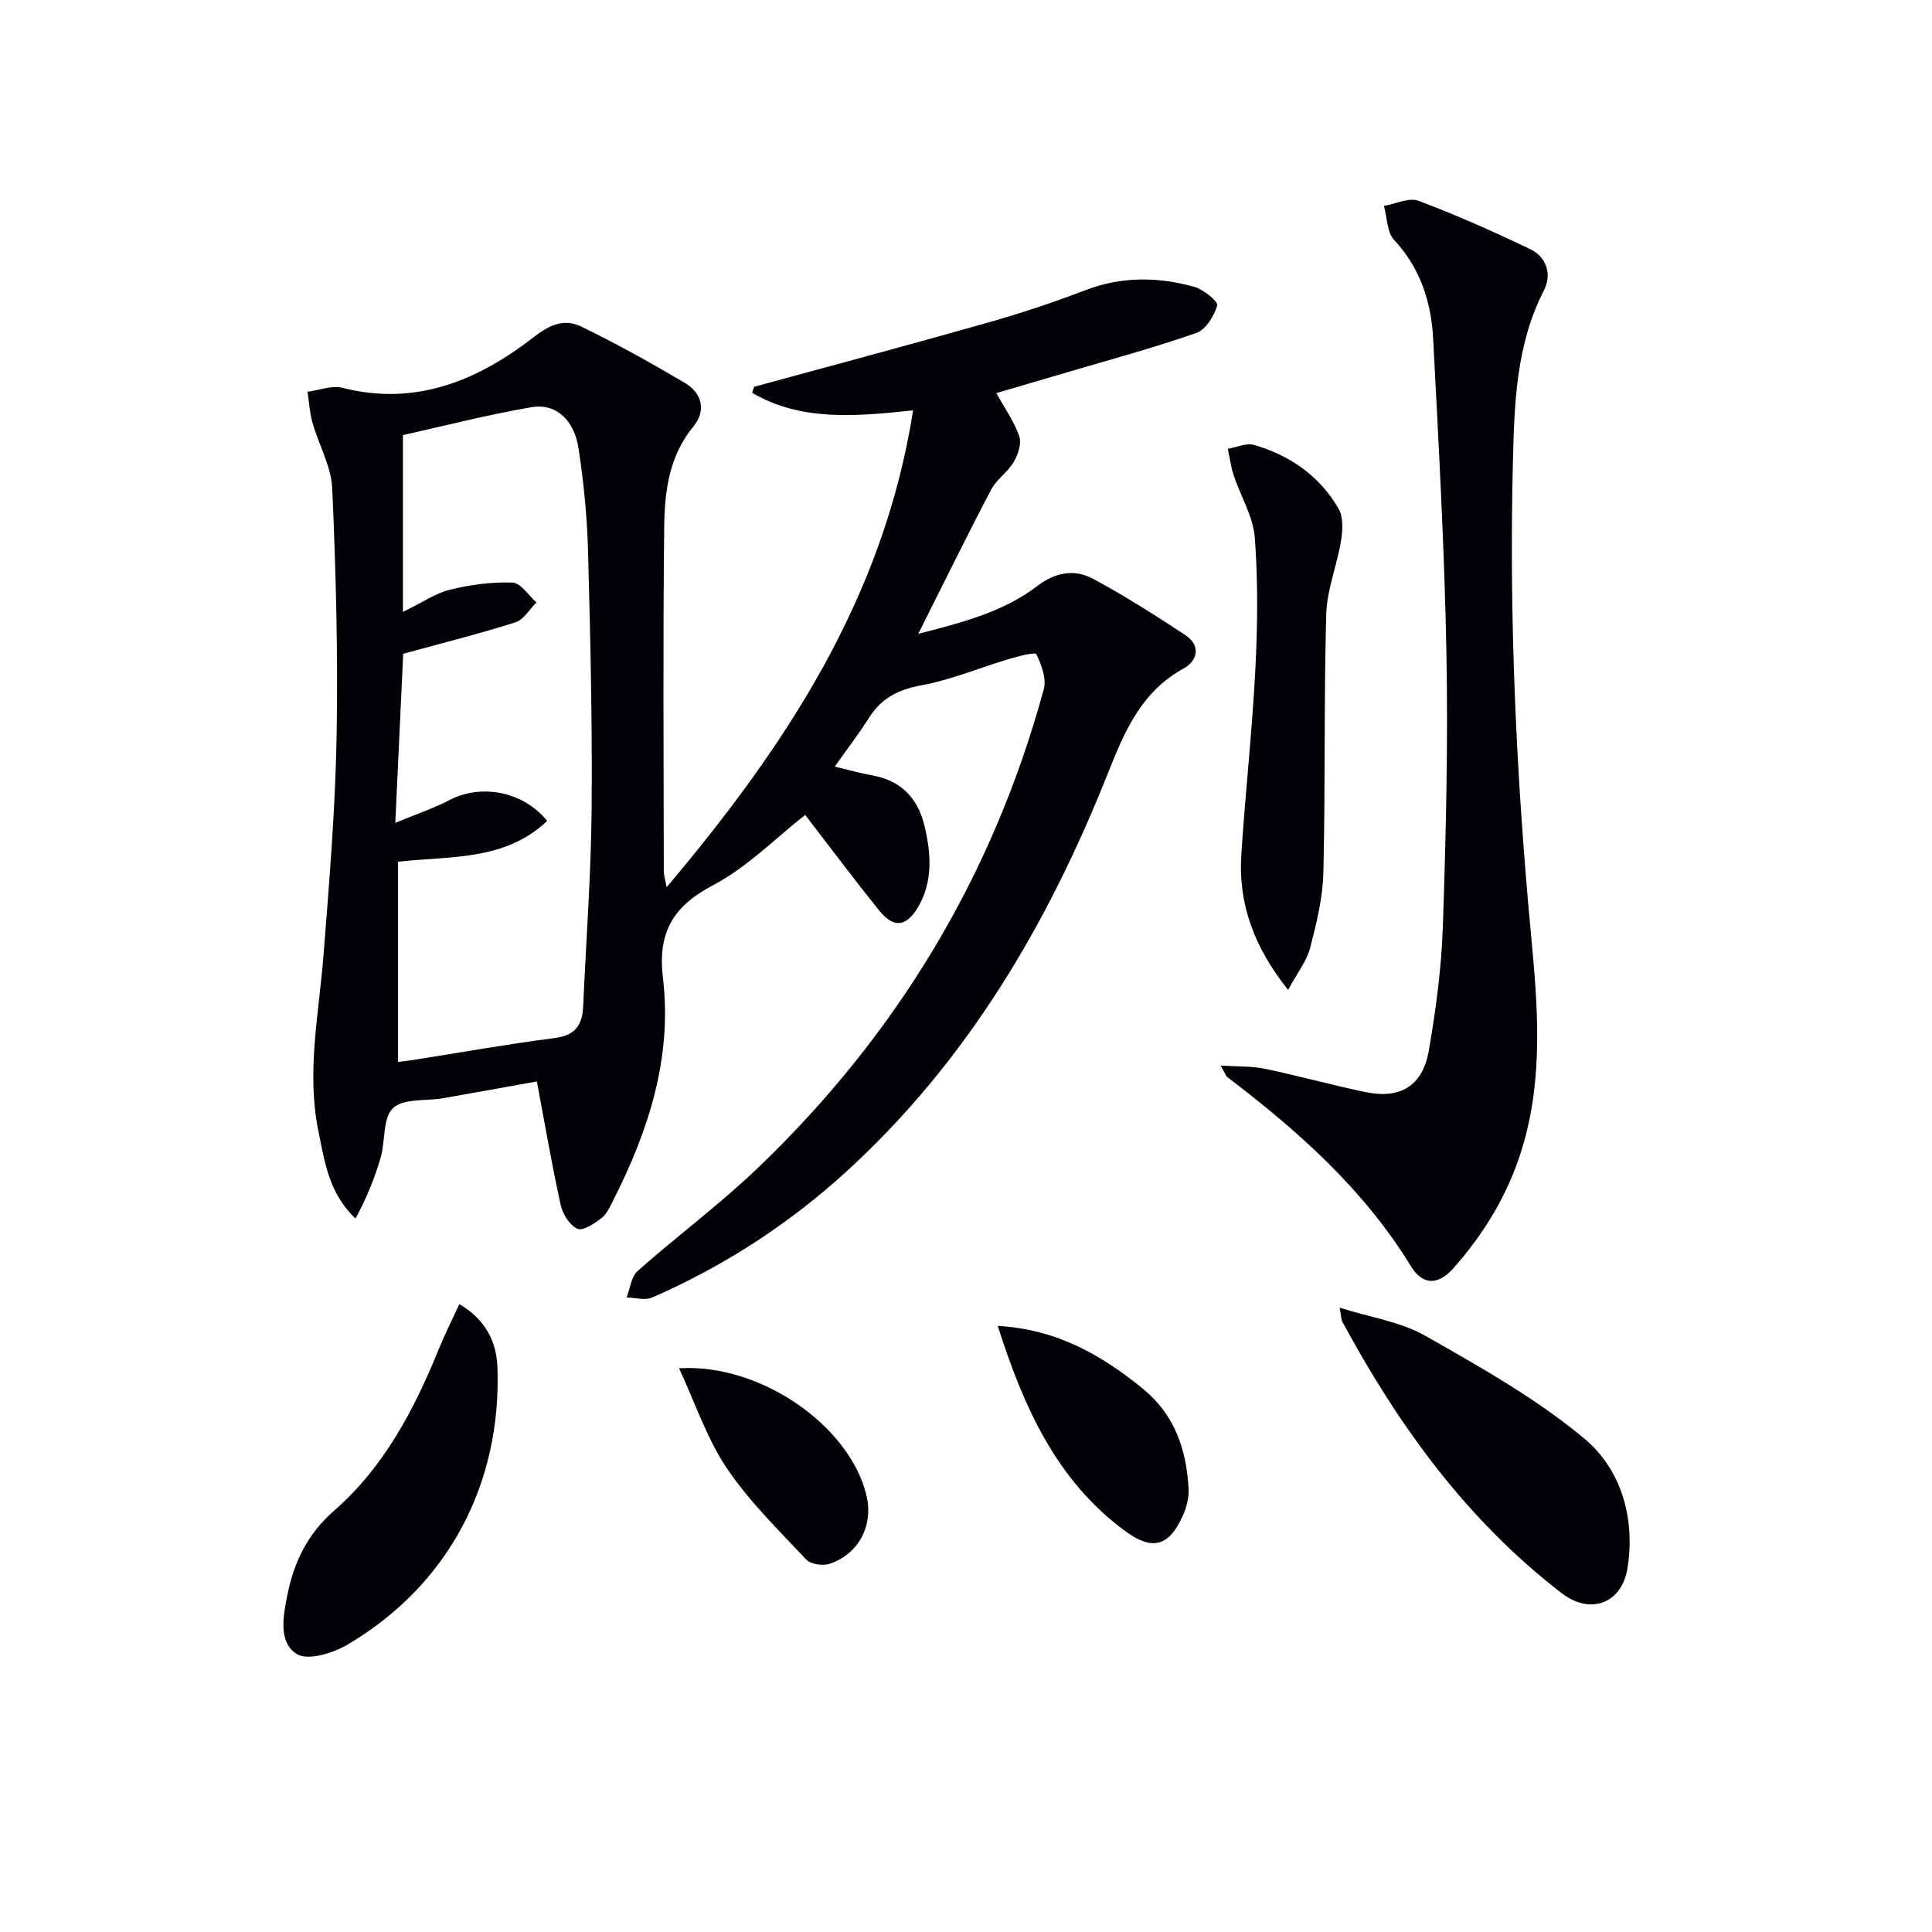
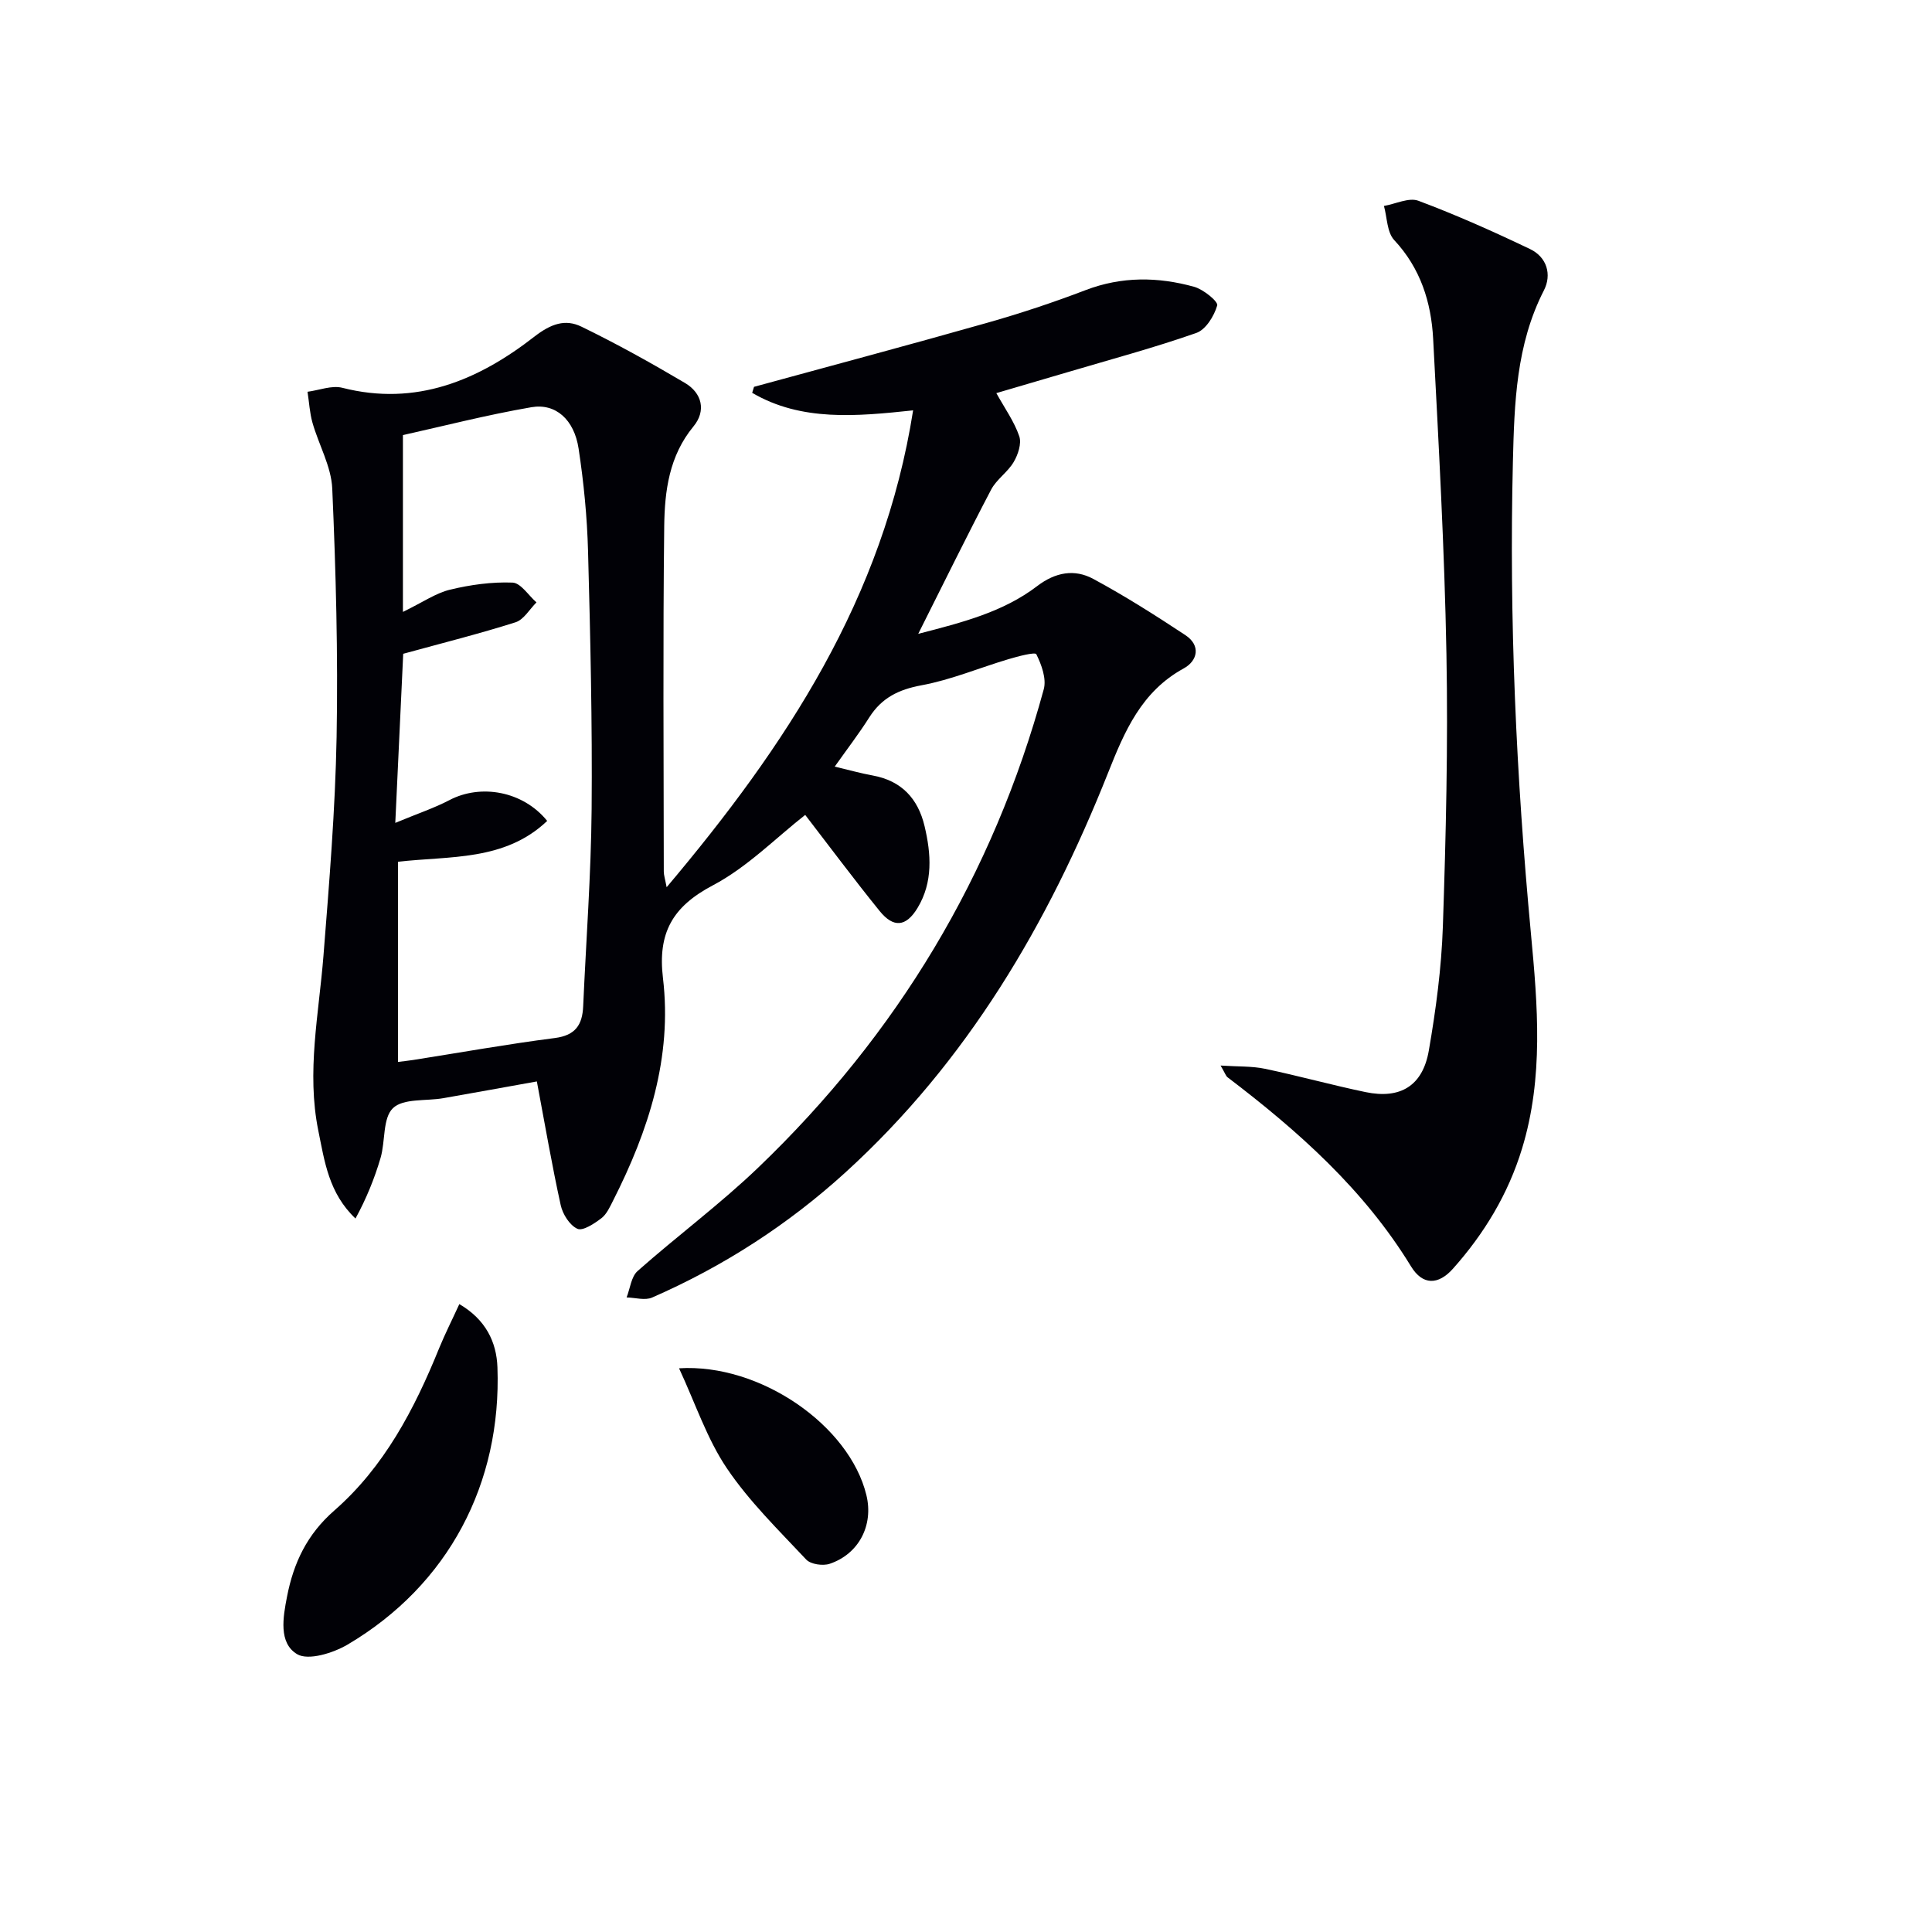
<svg xmlns="http://www.w3.org/2000/svg" enable-background="new 0 0 400 400" viewBox="0 0 400 400">
  <path d="m111.15 223.9c-6.47 1.16-12.93 2.34-19.39 3.47-3.56.62-8.26 0-10.4 2.06-2.16 2.07-1.55 6.84-2.57 10.31-1.26 4.28-2.95 8.44-5.19 12.54-5.55-5.27-6.4-11.83-7.7-18.21-2.46-12.15.12-24.14 1.07-36.2 1.19-15.07 2.44-30.17 2.72-45.28.31-17.13-.15-34.3-.9-51.42-.2-4.61-2.8-9.08-4.1-13.67-.58-2.06-.69-4.26-1.02-6.39 2.41-.31 5.02-1.38 7.21-.82 15.29 3.9 28.17-1.58 39.74-10.58 3.45-2.68 6.41-3.71 9.76-2.08 7.31 3.55 14.44 7.52 21.44 11.66 3.55 2.1 4.41 5.78 1.76 8.99-5.05 6.11-5.97 13.39-6.06 20.66-.28 23.83-.11 47.66-.09 71.49 0 .77.27 1.55.59 3.26 24.7-29.28 44.92-59.85 51.03-98.73-11.69 1.24-23.15 2.34-33.32-3.63.13-.41.25-.82.38-1.24 16.1-4.4 32.23-8.7 48.29-13.26 6.87-1.95 13.68-4.21 20.35-6.76 7.5-2.87 15-2.77 22.49-.69 1.91.53 5 3.05 4.77 3.86-.63 2.19-2.37 5.02-4.34 5.7-8.76 3.07-17.75 5.48-26.65 8.12-4.76 1.41-9.53 2.8-14.74 4.33 1.77 3.19 3.72 5.91 4.75 8.94.51 1.5-.26 3.81-1.16 5.33-1.23 2.1-3.55 3.58-4.67 5.72-5.01 9.55-9.76 19.25-15.09 29.85 9.21-2.38 17.6-4.52 24.63-9.89 3.79-2.89 7.74-3.57 11.6-1.49 6.55 3.53 12.86 7.54 19.07 11.64 3.27 2.16 2.54 5.33-.34 6.9-8.76 4.8-12.24 13.01-15.67 21.65-12.42 31.26-29.17 59.75-54.33 82.67-11.92 10.85-25.3 19.48-40.05 25.93-1.48.65-3.51.02-5.29-.02.73-1.85.95-4.29 2.28-5.47 8.22-7.28 17.09-13.85 25-21.44 28.73-27.55 48.62-60.53 59.09-99.01.59-2.18-.46-5.08-1.54-7.25-.25-.5-3.81.44-5.75 1.02-6.02 1.79-11.89 4.28-18.02 5.41-4.75.88-8.24 2.6-10.81 6.64-2.12 3.35-4.55 6.51-7.16 10.2 2.88.68 5.36 1.38 7.88 1.84 5.96 1.09 9.37 4.79 10.72 10.48 1.37 5.76 1.77 11.59-1.44 16.92-2.39 3.96-5 4.2-7.88.63-5.31-6.56-10.35-13.33-15.39-19.87-6.05 4.73-11.98 10.82-19.14 14.59-8.38 4.42-11.42 9.89-10.31 19.2 1.95 16.4-2.97 31.56-10.31 46.03-.67 1.32-1.34 2.85-2.45 3.69-1.46 1.11-3.83 2.68-4.95 2.18-1.6-.72-3.05-3.02-3.46-4.89-1.81-8.22-3.23-16.53-4.94-25.62zm-27.73-133.82v36.61c4.15-2.02 6.82-3.9 9.77-4.61 4.2-1.01 8.63-1.63 12.92-1.46 1.7.06 3.31 2.66 4.96 4.1-1.43 1.42-2.63 3.58-4.34 4.12-7.5 2.38-15.16 4.3-23.25 6.52-.5 10.64-1.03 21.98-1.64 35.01 4.71-1.96 8.09-3.08 11.2-4.71 6.49-3.41 15.23-1.89 20.25 4.3-8.79 8.38-20.24 7.22-30.89 8.46v41.44c1.22-.16 2.17-.25 3.13-.4 9.78-1.54 19.54-3.29 29.36-4.55 4.26-.55 5.68-2.74 5.85-6.56.6-13.61 1.63-27.22 1.75-40.83.15-17.78-.26-35.58-.74-53.36-.19-7.12-.89-14.26-1.96-21.3-.91-5.97-4.73-9.42-9.77-8.55-9.24 1.59-18.36 3.94-26.6 5.77z" fill="#010106" />
  <path d="m252.71 220.61c3.62.24 6.47.1 9.18.67 6.98 1.46 13.87 3.38 20.85 4.83 7.18 1.49 11.81-1.29 13.08-8.59 1.47-8.49 2.62-17.1 2.91-25.7.63-18.78 1.09-37.6.74-56.38-.4-21.77-1.61-43.52-2.75-65.27-.4-7.57-2.6-14.61-8.06-20.46-1.51-1.61-1.46-4.67-2.13-7.07 2.4-.41 5.17-1.81 7.14-1.07 7.85 2.94 15.53 6.37 23.1 9.99 3.49 1.66 4.56 5.28 2.88 8.56-5.76 11.22-6.12 23.37-6.42 35.47-.8 32.62.68 65.17 3.73 97.67 1.4 14.9 2.66 29.83-1.84 44.55-2.87 9.41-7.82 17.59-14.3 24.86-3.04 3.41-6.27 3.47-8.68-.47-9.75-15.95-23.36-28.03-38-39.17-.35-.28-.49-.82-1.43-2.42z" fill="#010106" />
-   <path d="m266.69 204.95c-7.12-8.93-10.34-17.86-9.69-28.01.83-12.75 2.24-25.46 2.9-38.22.47-9.1.58-18.28-.1-27.35-.33-4.4-2.93-8.61-4.37-12.94-.59-1.78-.82-3.67-1.22-5.51 1.82-.3 3.84-1.27 5.44-.8 7.43 2.16 13.57 6.42 17.48 13.19 1 1.73.88 4.43.53 6.57-.84 5.16-2.94 10.22-3.08 15.37-.49 17.81-.16 35.64-.59 53.45-.13 5.23-1.43 10.51-2.76 15.62-.73 2.71-2.66 5.12-4.54 8.63z" fill="#010106" />
-   <path d="m277.36 270.74c6.43 2.03 12.66 2.93 17.75 5.83 11.35 6.46 22.94 12.95 32.9 21.27 7.64 6.37 10.57 16.44 8.96 26.77-1.17 7.44-7.74 9.8-13.67 5.22-19.6-15.09-33.74-34.62-45.37-56.16-.23-.41-.2-.95-.57-2.93z" fill="#010106" />
  <path d="m95.1 270c5.42 3.17 7.7 7.79 7.89 13.08.87 24-10.09 45.04-31 57.4-3 1.77-8.18 3.39-10.49 1.99-3.84-2.31-2.92-7.59-2.07-11.93 1.36-6.99 4.14-12.87 9.78-17.8 10.33-9.03 16.59-20.98 21.69-33.56 1.24-3.03 2.73-5.97 4.2-9.18z" fill="#010106" />
-   <path d="m206.57 274.52c12.14.66 21.43 5.97 30.06 13.01 6.58 5.37 8.99 12.55 9.45 20.6.11 1.9-.42 4-1.22 5.75-2.85 6.3-6.29 7.22-11.86 3.14-14.27-10.47-21.03-25.62-26.43-42.5z" fill="#010106" />
  <path d="m140.59 283.29c16.79-1.04 35.29 11.83 38.79 26.27 1.5 6.19-1.52 12.16-7.61 14.21-1.4.47-3.92.11-4.85-.88-5.73-6.11-11.82-12.05-16.46-18.94-4.1-6.09-6.47-13.34-9.87-20.66z" fill="#010106" />
</svg>